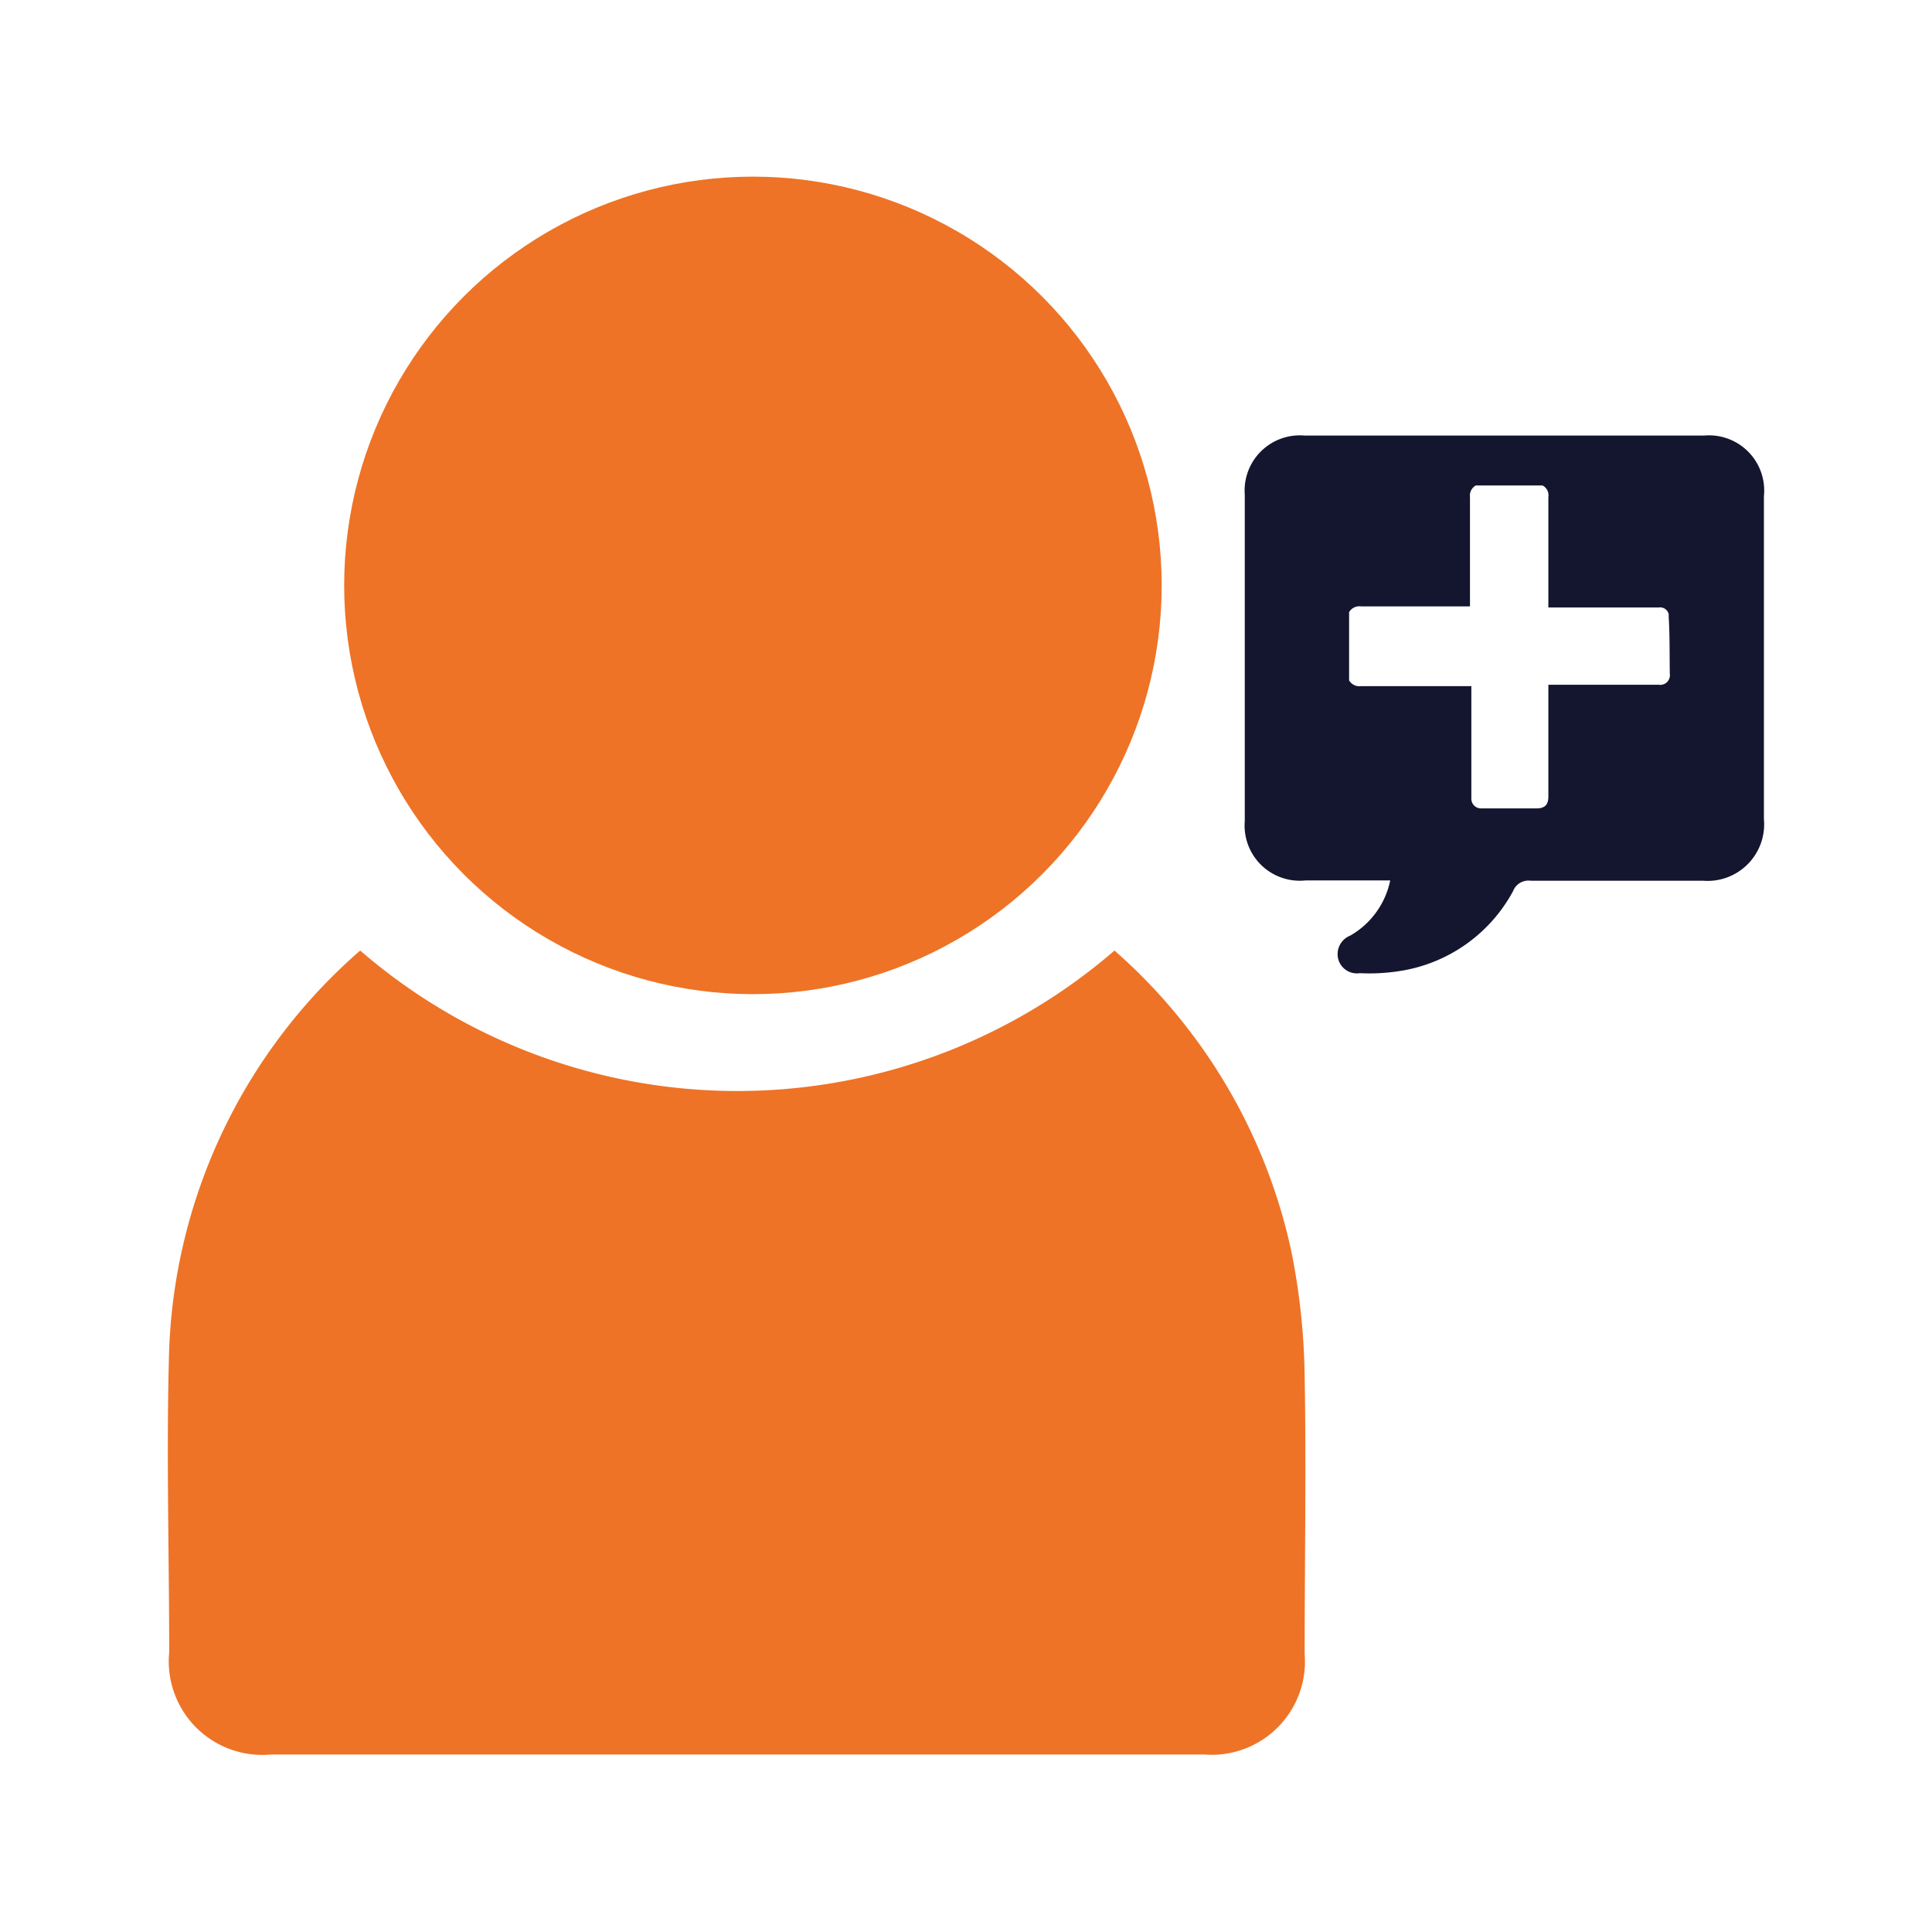
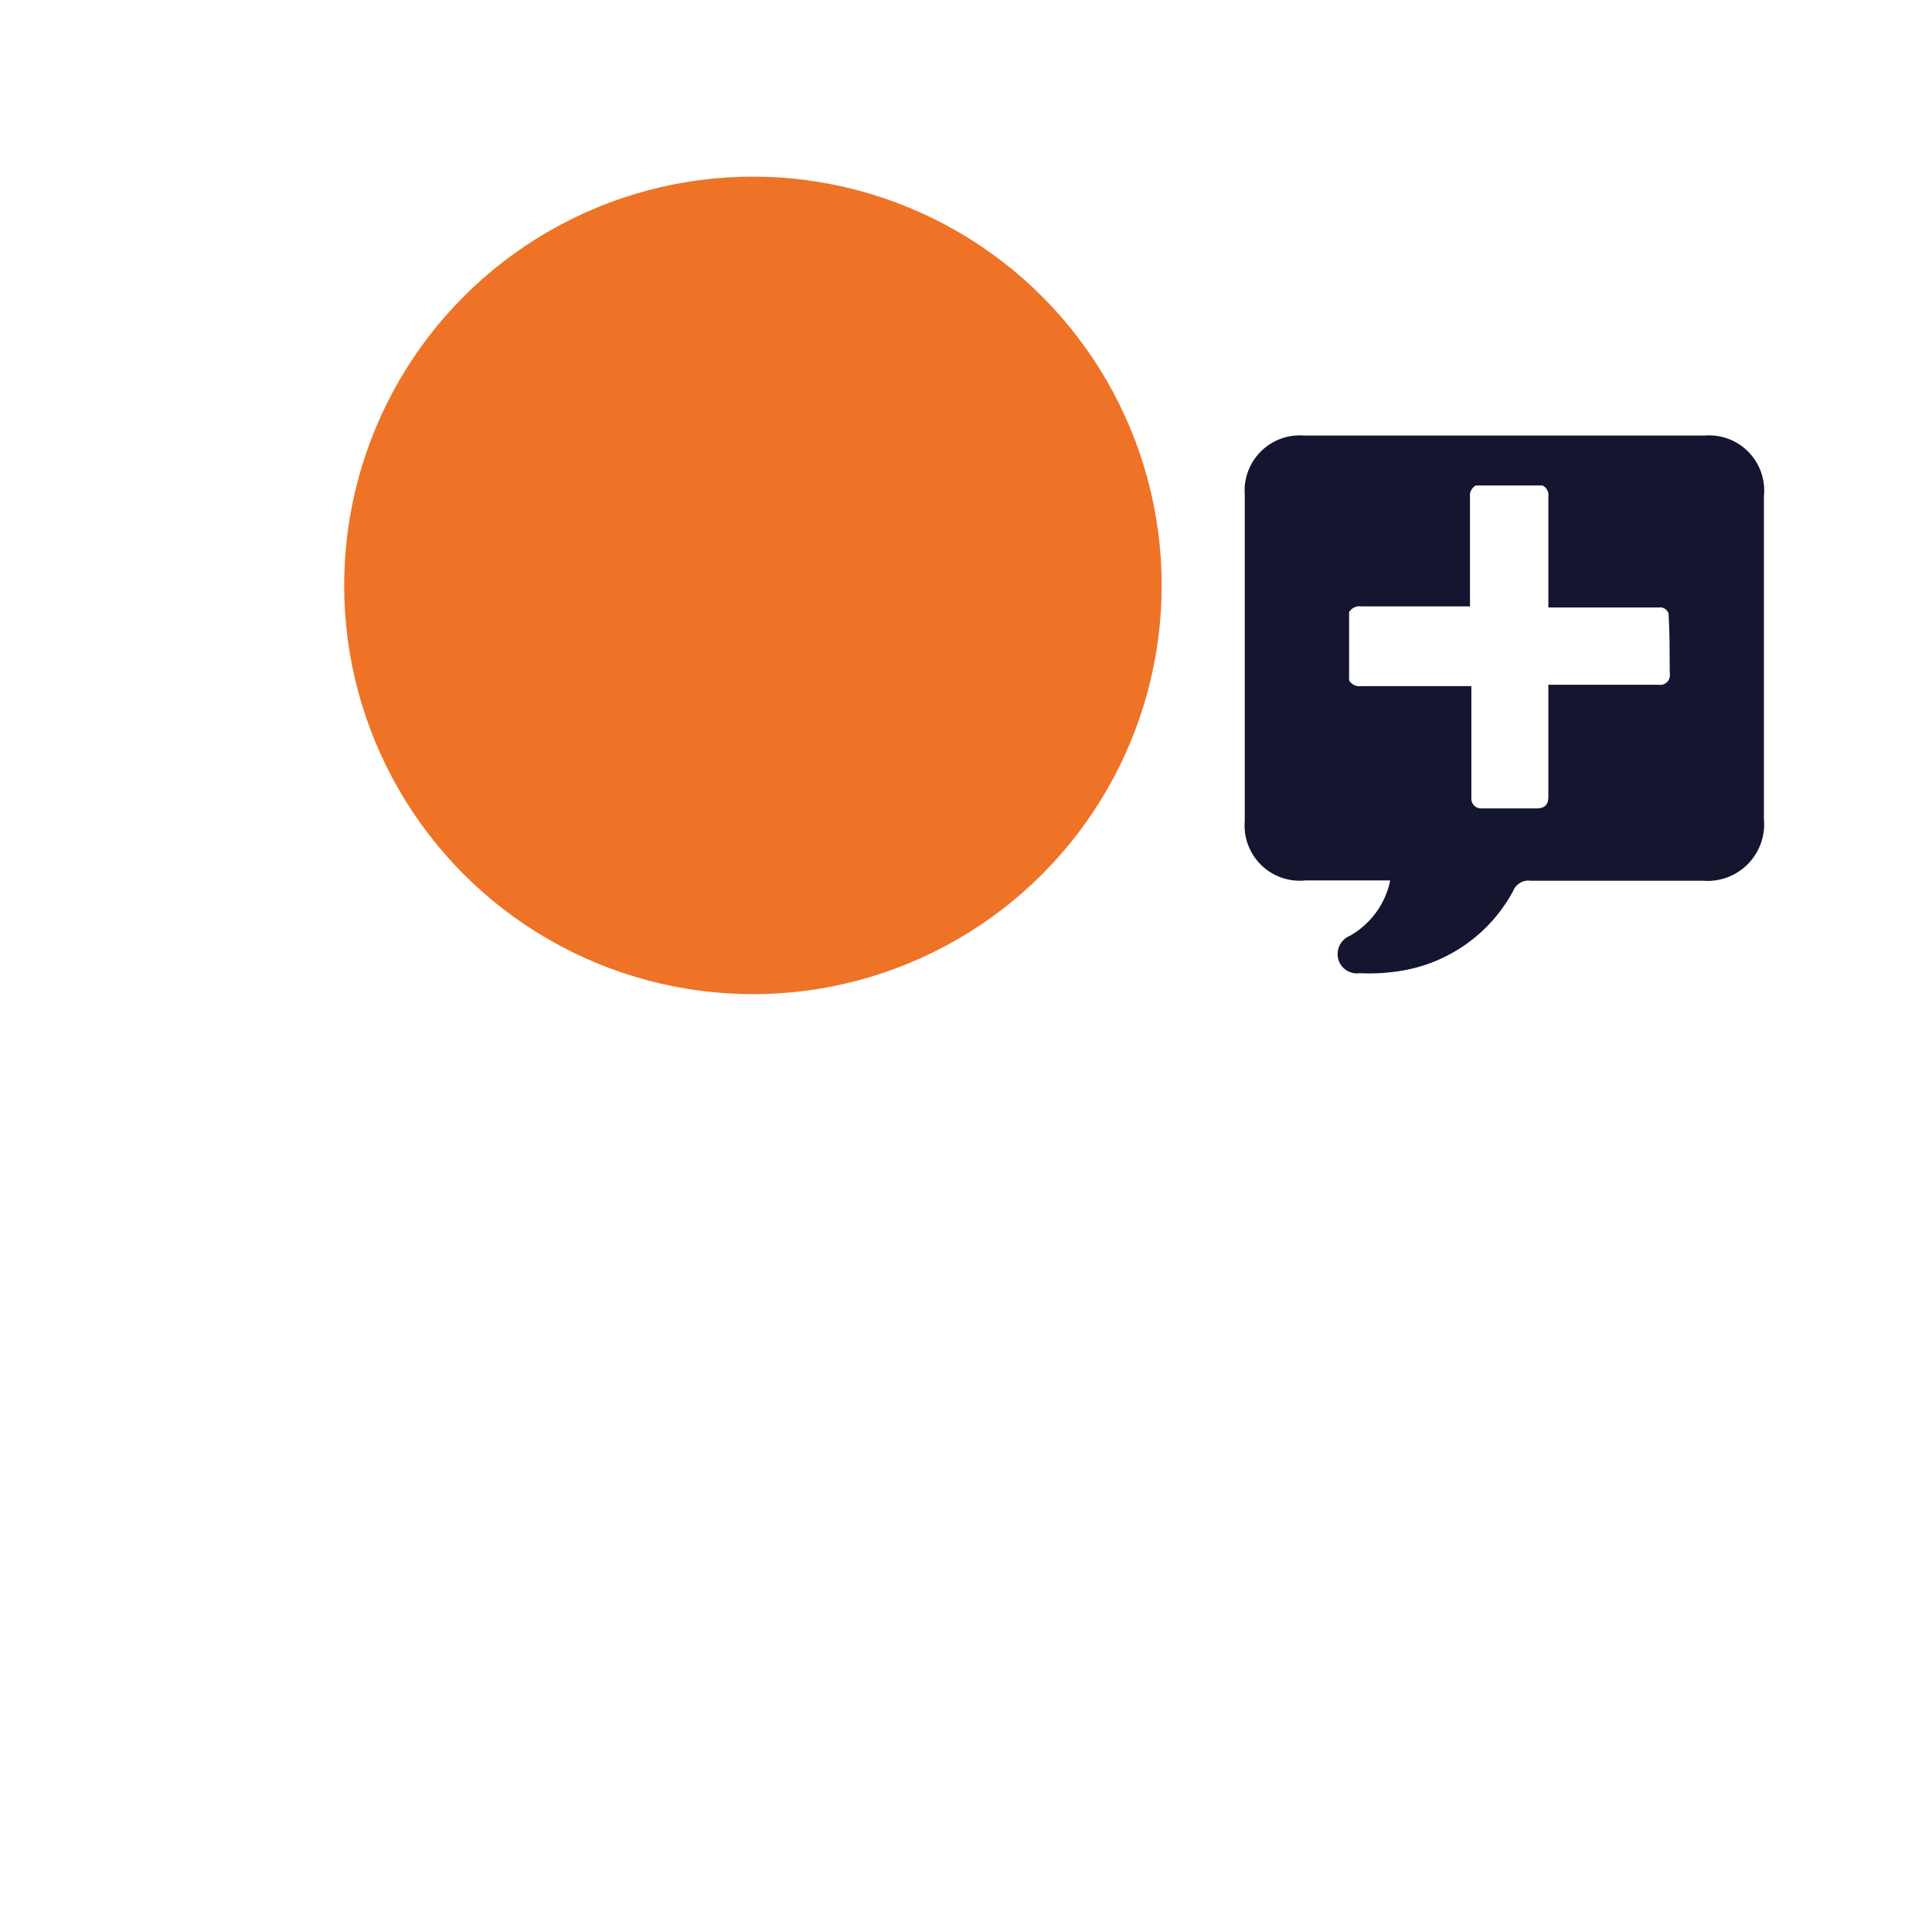
<svg xmlns="http://www.w3.org/2000/svg" id="Layer_1" data-name="Layer 1" viewBox="0 0 70 70">
  <defs>
    <style>.cls-1{fill:#14152e;}.cls-2{fill:#ee7326;}</style>
  </defs>
  <path class="cls-1" d="M61.76,15.78H47.25a2,2,0,0,0-2.15,2.14V29.75a2,2,0,0,0,2.2,2.15h3.07a3,3,0,0,1-1.45,2,.72.72,0,0,0-.44.82.7.7,0,0,0,.79.54,7.08,7.08,0,0,0,1.46-.08,5.64,5.64,0,0,0,4.09-2.89.6.6,0,0,1,.64-.38H61.7a2.05,2.05,0,0,0,2.21-2.23q0-5.85,0-11.7A2,2,0,0,0,61.76,15.78ZM60.5,24.41a.35.35,0,0,1-.4.4h-4V25c0,1.29,0,2.57,0,3.86,0,.29-.12.43-.43.43-.67,0-1.35,0-2,0a.35.35,0,0,1-.36-.37c0-1.3,0-2.61,0-3.91v-.15h-4a.43.43,0,0,1-.43-.21V22.18a.43.43,0,0,1,.43-.21c1.29,0,2.57,0,3.86,0h.09v-.15c0-1.27,0-2.54,0-3.81a.42.42,0,0,1,.21-.42h2.42a.4.4,0,0,1,.21.42v4h4a.32.32,0,0,1,.36.24s0,.07,0,.1C60.5,23,60.49,23.71,60.5,24.41Z" />
-   <path class="cls-2" d="M13.05,34.44a20.89,20.89,0,0,0,27.33,0,20.13,20.13,0,0,1,6.41,10.91,24.42,24.42,0,0,1,.48,4.52c.06,3.35,0,6.71,0,10.06a3.38,3.38,0,0,1-3.63,3.64H9.81a3.39,3.39,0,0,1-3.68-3.7c0-3.66-.11-7.32,0-11A20.16,20.16,0,0,1,13.05,34.44Z" />
  <circle class="cls-2" cx="27.28" cy="21.21" r="14.81" />
</svg>